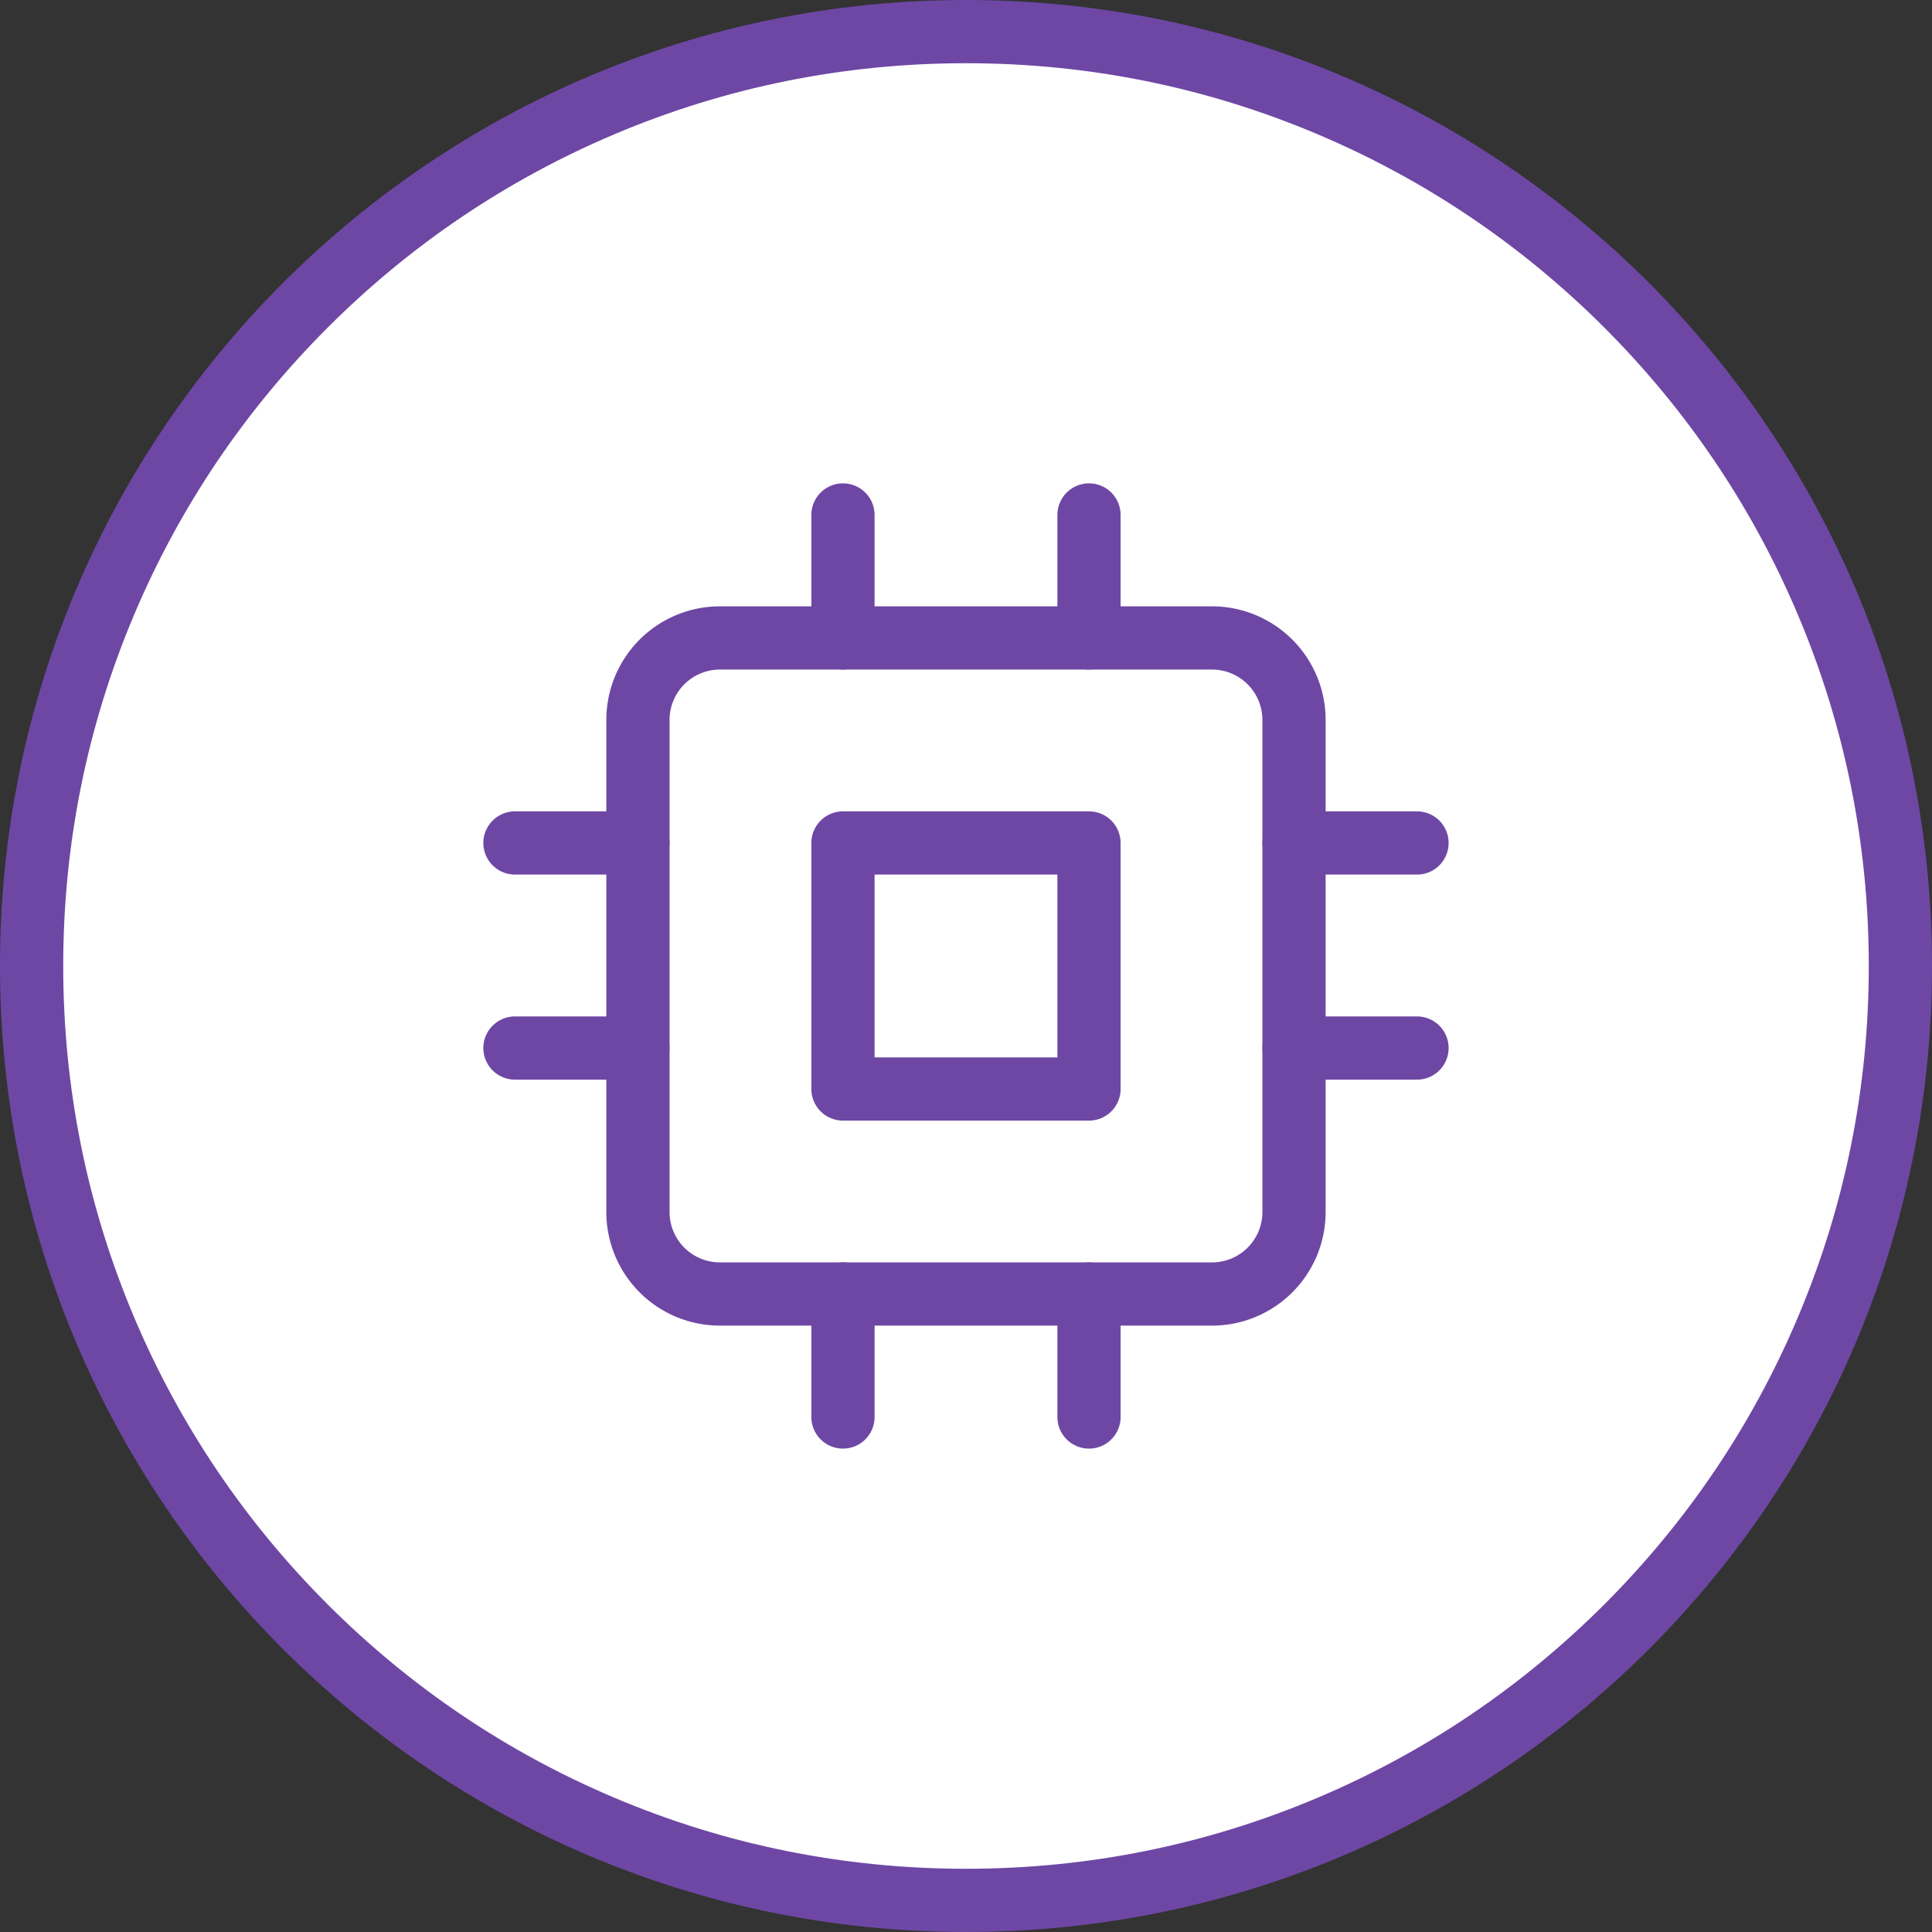
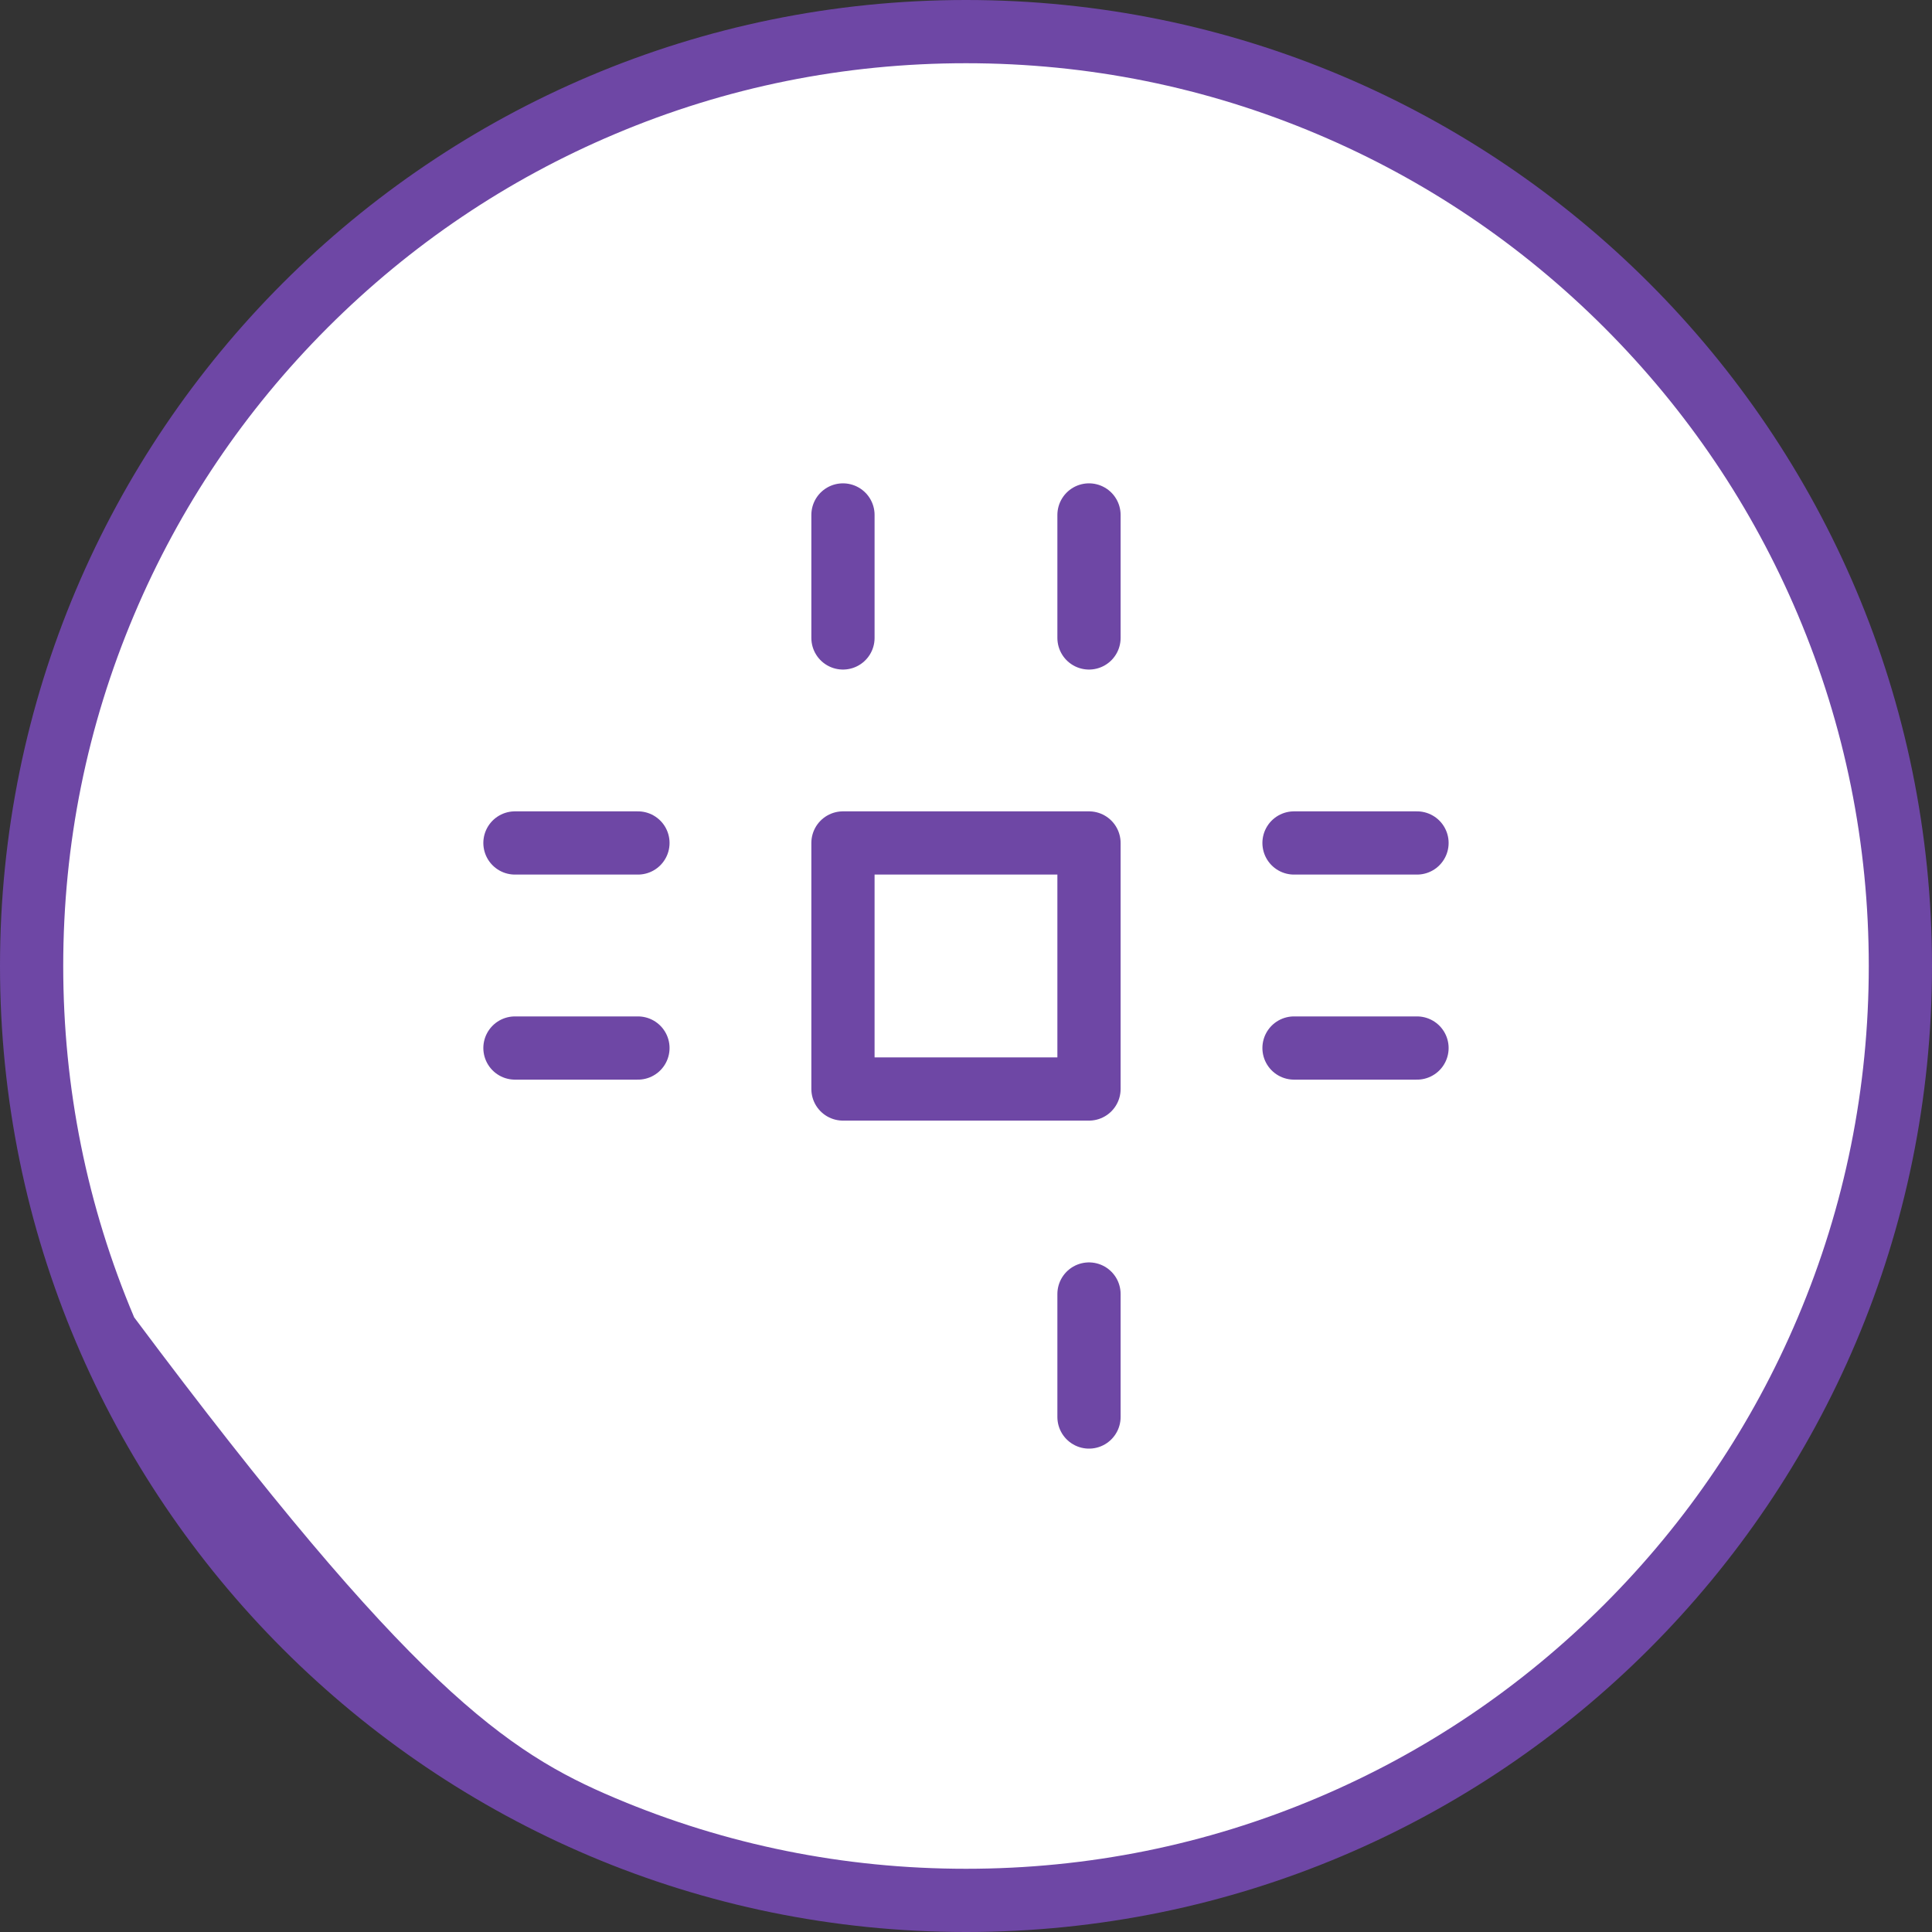
<svg xmlns="http://www.w3.org/2000/svg" width="45.836" height="45.836" viewBox="0 0 45.836 45.836">
  <rect x="0" y="0" width="45.836" height="45.836" fill="#333333" stroke="none" />
  <g id="Grupo_2192" data-name="Grupo 2192" transform="translate(-348 -1428)">
    <g id="Grupo_2179" data-name="Grupo 2179" transform="translate(348 1428)">
      <g id="Caminho_173" data-name="Caminho 173" transform="translate(0 0)" fill="#fff">
        <path d="M 22.918 45.086 C 19.925 45.086 17.022 44.5 14.289 43.344 C 11.65 42.228 9.279 40.629 7.243 38.593 C 5.207 36.557 3.608 34.186 2.492 31.546 C 1.336 28.814 0.75 25.911 0.75 22.918 C 0.75 19.925 1.336 17.022 2.492 14.289 C 3.608 11.65 5.207 9.279 7.243 7.243 C 9.279 5.207 11.65 3.608 14.289 2.492 C 17.022 1.336 19.925 0.75 22.918 0.75 C 25.911 0.75 28.814 1.336 31.546 2.492 C 34.186 3.608 36.557 5.207 38.593 7.243 C 40.629 9.279 42.228 11.65 43.344 14.289 C 44.5 17.022 45.086 19.925 45.086 22.918 C 45.086 25.911 44.5 28.814 43.344 31.546 C 42.228 34.186 40.629 36.557 38.593 38.593 C 36.557 40.629 34.186 42.228 31.546 43.344 C 28.814 44.5 25.911 45.086 22.918 45.086 Z" stroke="none" />
-         <path d="M 22.918 1.5 C 20.026 1.5 17.221 2.066 14.582 3.183 C 12.031 4.261 9.741 5.806 7.773 7.773 C 5.806 9.741 4.261 12.031 3.183 14.582 C 2.066 17.221 1.5 20.026 1.5 22.918 C 1.5 25.81 2.066 28.615 3.183 31.254 C 4.261 33.805 5.806 36.095 7.773 38.063 C 9.741 40.03 12.031 41.575 14.582 42.653 C 17.221 43.77 20.026 44.336 22.918 44.336 C 25.81 44.336 28.615 43.77 31.254 42.653 C 33.805 41.575 36.095 40.03 38.063 38.063 C 40.03 36.095 41.575 33.805 42.653 31.254 C 43.77 28.615 44.336 25.81 44.336 22.918 C 44.336 20.026 43.77 17.221 42.653 14.582 C 41.575 12.031 40.03 9.741 38.063 7.773 C 36.095 5.806 33.805 4.261 31.254 3.183 C 28.615 2.066 25.81 1.5 22.918 1.5 M 22.918 -7.62939453125e-06 C 35.575 -7.62939453125e-06 45.836 10.261 45.836 22.918 C 45.836 35.575 35.575 45.836 22.918 45.836 C 10.261 45.836 0 35.575 0 22.918 C 0 10.261 10.261 -7.62939453125e-06 22.918 -7.62939453125e-06 Z" stroke="none" fill="#6e47a5" />
+         <path d="M 22.918 1.5 C 20.026 1.5 17.221 2.066 14.582 3.183 C 12.031 4.261 9.741 5.806 7.773 7.773 C 5.806 9.741 4.261 12.031 3.183 14.582 C 2.066 17.221 1.5 20.026 1.5 22.918 C 1.5 25.81 2.066 28.615 3.183 31.254 C 9.741 40.03 12.031 41.575 14.582 42.653 C 17.221 43.77 20.026 44.336 22.918 44.336 C 25.81 44.336 28.615 43.77 31.254 42.653 C 33.805 41.575 36.095 40.03 38.063 38.063 C 40.03 36.095 41.575 33.805 42.653 31.254 C 43.77 28.615 44.336 25.81 44.336 22.918 C 44.336 20.026 43.77 17.221 42.653 14.582 C 41.575 12.031 40.03 9.741 38.063 7.773 C 36.095 5.806 33.805 4.261 31.254 3.183 C 28.615 2.066 25.81 1.5 22.918 1.5 M 22.918 -7.62939453125e-06 C 35.575 -7.62939453125e-06 45.836 10.261 45.836 22.918 C 45.836 35.575 35.575 45.836 22.918 45.836 C 10.261 45.836 0 35.575 0 22.918 C 0 10.261 10.261 -7.62939453125e-06 22.918 -7.62939453125e-06 Z" stroke="none" fill="#6e47a5" />
      </g>
    </g>
    <g id="Icon_feather-cpu" data-name="Icon feather-cpu" transform="translate(358.717 1438.717)">
-       <path id="Caminho_2362" data-name="Caminho 2362" d="M7.946,6H19.619a1.946,1.946,0,0,1,1.946,1.946V19.619a1.946,1.946,0,0,1-1.946,1.946H7.946A1.946,1.946,0,0,1,6,19.619V7.946A1.946,1.946,0,0,1,7.946,6Z" transform="translate(-1.582 -1.582)" fill="none" stroke="#6e47a5" stroke-linecap="round" stroke-linejoin="round" stroke-width="1.5" />
      <path id="Caminho_2363" data-name="Caminho 2363" d="M13.5,13.5h5.837v5.837H13.5Z" transform="translate(-4.218 -4.218)" fill="none" stroke="#6e47a5" stroke-linecap="round" stroke-linejoin="round" stroke-width="1.5" />
      <path id="Caminho_2364" data-name="Caminho 2364" d="M13.5,1.5V4.418" transform="translate(-4.218)" fill="none" stroke="#6e47a5" stroke-linecap="round" stroke-linejoin="round" stroke-width="1.5" />
      <path id="Caminho_2365" data-name="Caminho 2365" d="M22.5,1.5V4.418" transform="translate(-7.381)" fill="none" stroke="#6e47a5" stroke-linecap="round" stroke-linejoin="round" stroke-width="1.5" />
-       <path id="Caminho_2366" data-name="Caminho 2366" d="M13.5,30v2.918" transform="translate(-4.218 -10.017)" fill="none" stroke="#6e47a5" stroke-linecap="round" stroke-linejoin="round" stroke-width="1.5" />
      <path id="Caminho_2367" data-name="Caminho 2367" d="M22.5,30v2.918" transform="translate(-7.381 -10.017)" fill="none" stroke="#6e47a5" stroke-linecap="round" stroke-linejoin="round" stroke-width="1.5" />
      <path id="Caminho_2368" data-name="Caminho 2368" d="M30,13.5h2.918" transform="translate(-10.017 -4.218)" fill="none" stroke="#6e47a5" stroke-linecap="round" stroke-linejoin="round" stroke-width="1.5" />
      <path id="Caminho_2369" data-name="Caminho 2369" d="M30,21h2.918" transform="translate(-10.017 -6.853)" fill="none" stroke="#6e47a5" stroke-linecap="round" stroke-linejoin="round" stroke-width="1.5" />
      <path id="Caminho_2370" data-name="Caminho 2370" d="M1.5,13.5H4.418" transform="translate(0 -4.218)" fill="none" stroke="#6e47a5" stroke-linecap="round" stroke-linejoin="round" stroke-width="1.5" />
      <path id="Caminho_2371" data-name="Caminho 2371" d="M1.5,21H4.418" transform="translate(0 -6.853)" fill="none" stroke="#6e47a5" stroke-linecap="round" stroke-linejoin="round" stroke-width="1.5" />
    </g>
  </g>
</svg>